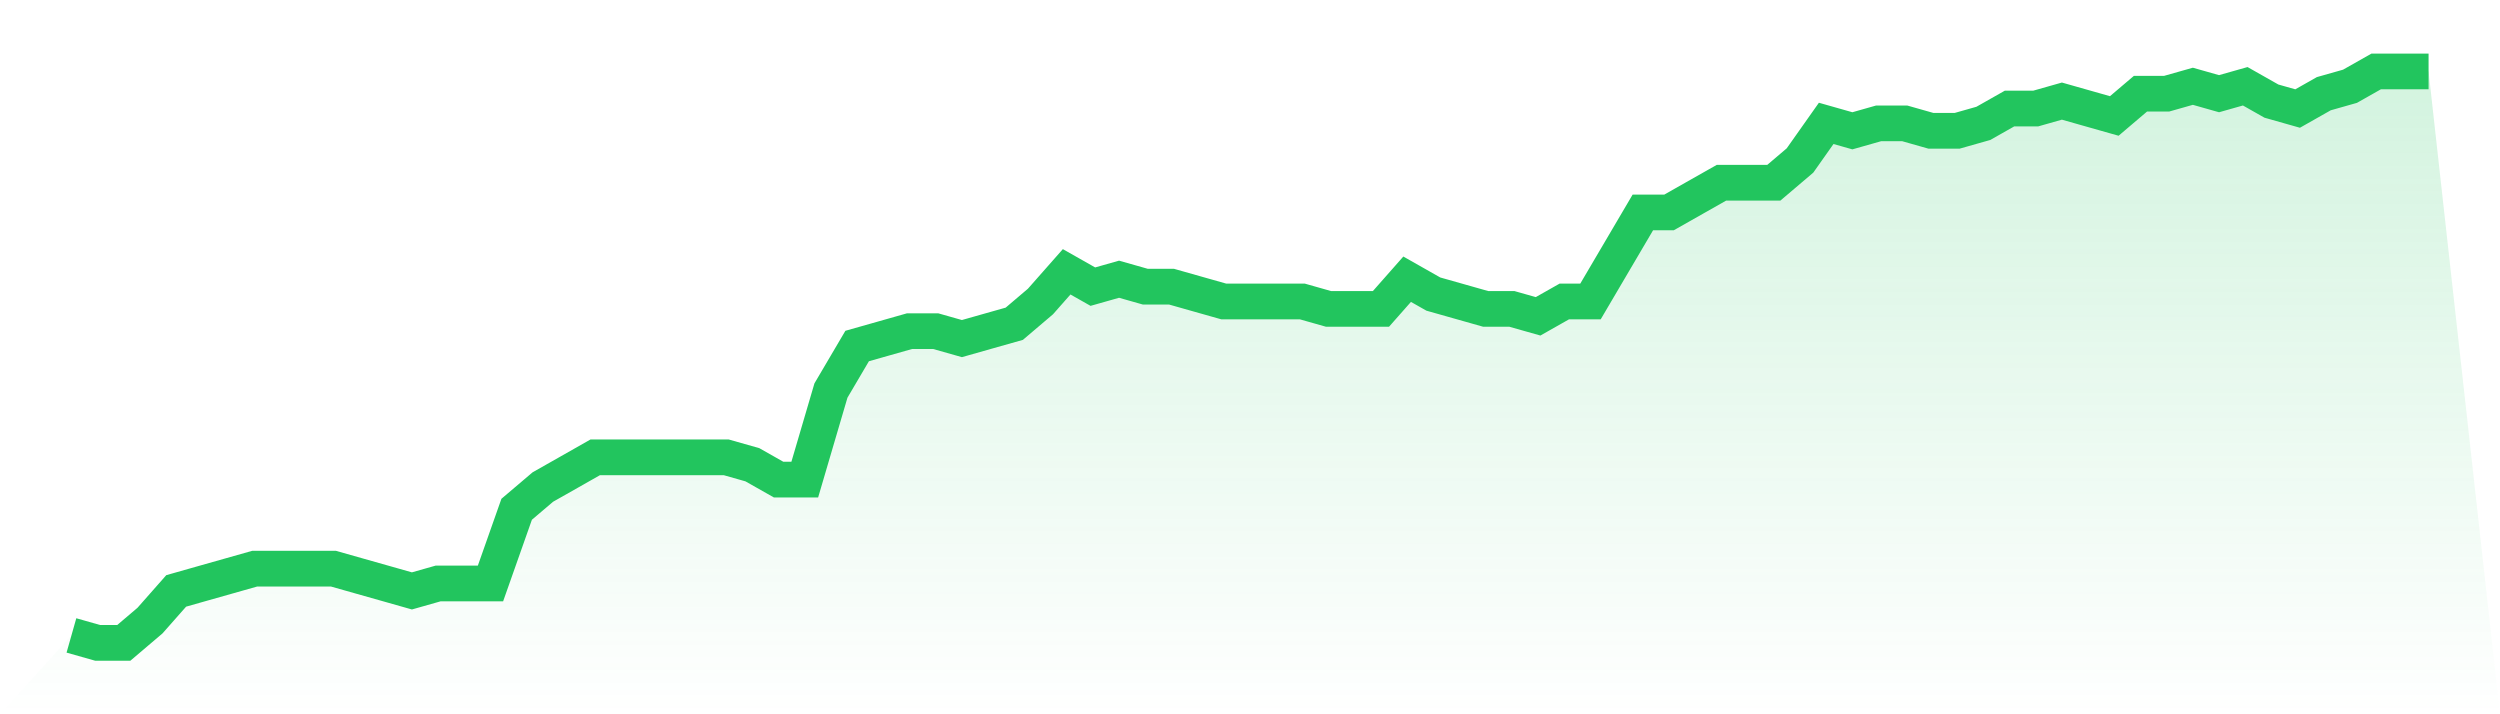
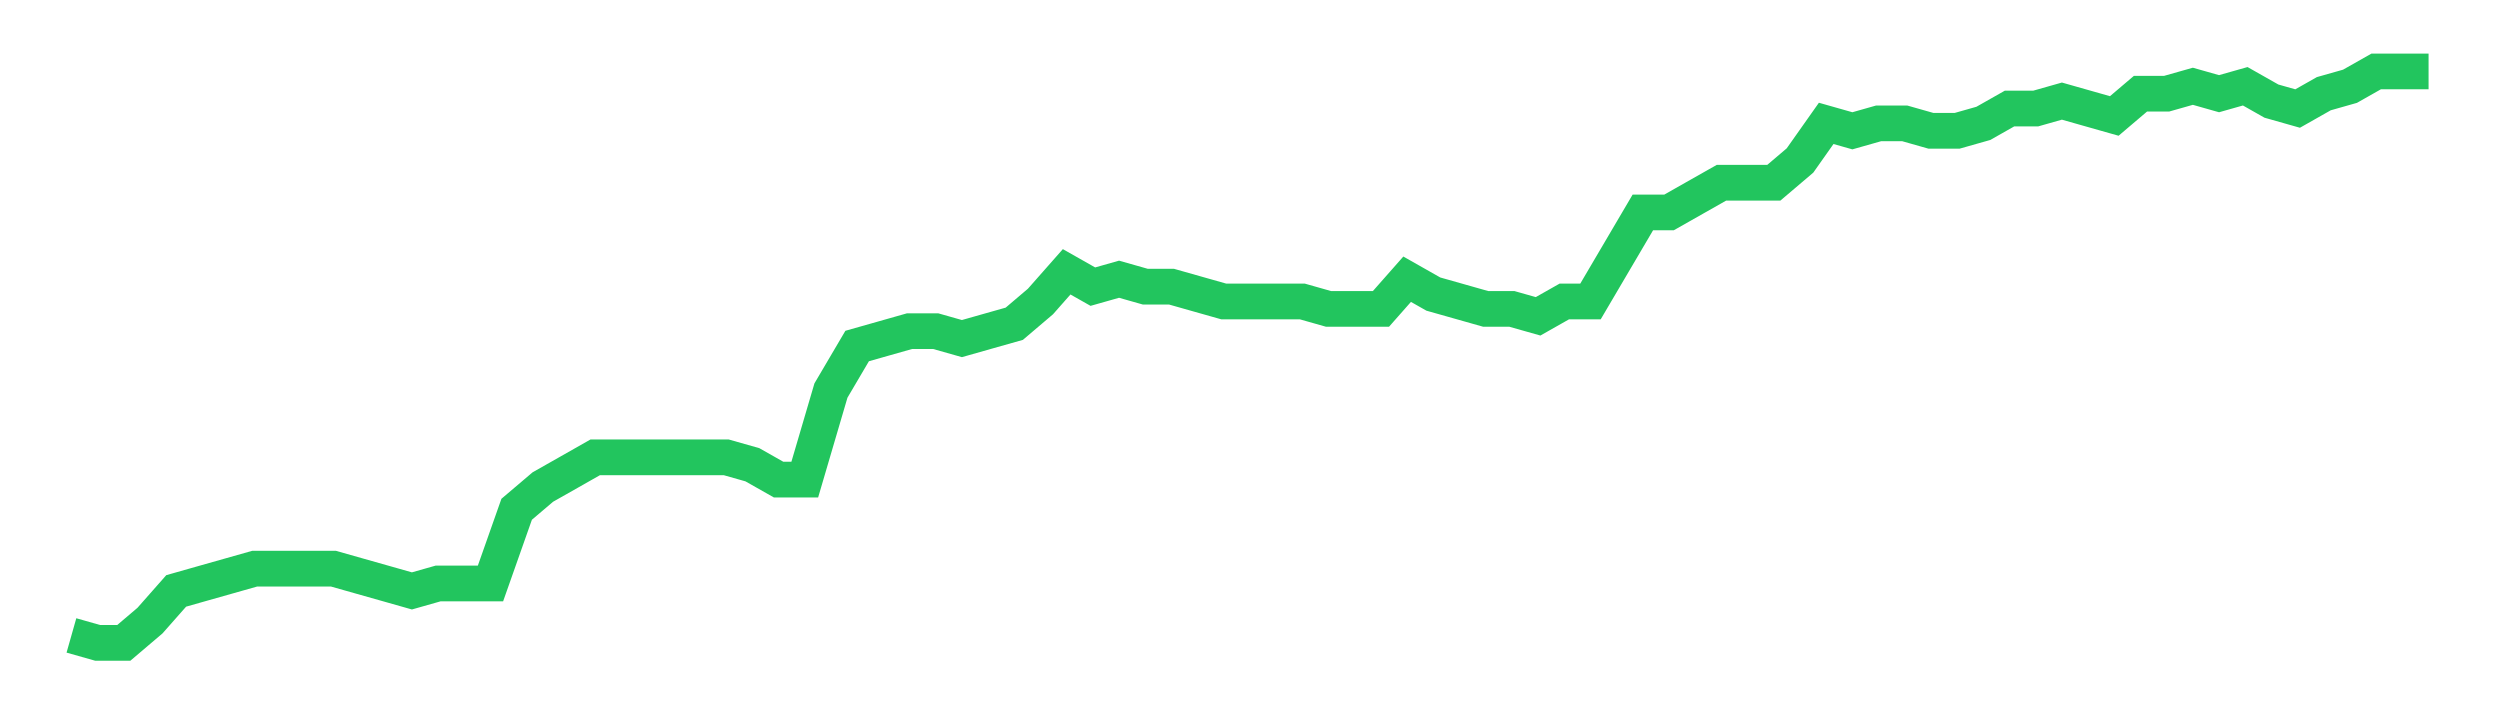
<svg xmlns="http://www.w3.org/2000/svg" viewBox="0 0 140 40">
  <defs>
    <linearGradient id="gradient" x1="0" x2="0" y1="0" y2="1">
      <stop offset="0%" stop-color="#22c55e" stop-opacity="0.2" />
      <stop offset="100%" stop-color="#22c55e" stop-opacity="0" />
    </linearGradient>
  </defs>
-   <path d="M4,35.584 L4,35.584 L5.467,36 L6.933,36 L8.4,34.753 L9.867,33.091 L11.333,32.675 L12.8,32.26 L14.267,31.844 L15.733,31.844 L17.2,31.844 L18.667,31.844 L20.133,32.26 L21.6,32.675 L23.067,33.091 L24.533,32.675 L26,32.675 L27.467,32.675 L28.933,28.519 L30.4,27.273 L31.867,26.442 L33.333,25.61 L34.8,25.61 L36.267,25.61 L37.733,25.61 L39.2,25.61 L40.667,25.61 L42.133,26.026 L43.6,26.857 L45.067,26.857 L46.533,21.87 L48,19.377 L49.467,18.961 L50.933,18.545 L52.4,18.545 L53.867,18.961 L55.333,18.545 L56.8,18.13 L58.267,16.883 L59.733,15.221 L61.2,16.052 L62.667,15.636 L64.133,16.052 L65.6,16.052 L67.067,16.468 L68.533,16.883 L70,16.883 L71.467,16.883 L72.933,16.883 L74.4,17.299 L75.867,17.299 L77.333,17.299 L78.8,15.636 L80.267,16.468 L81.733,16.883 L83.2,17.299 L84.667,17.299 L86.133,17.714 L87.6,16.883 L89.067,16.883 L90.533,14.39 L92,11.896 L93.467,11.896 L94.933,11.065 L96.4,10.234 L97.867,10.234 L99.333,10.234 L100.8,8.987 L102.267,6.909 L103.733,7.325 L105.2,6.909 L106.667,6.909 L108.133,7.325 L109.6,7.325 L111.067,6.909 L112.533,6.078 L114,6.078 L115.467,5.662 L116.933,6.078 L118.4,6.494 L119.867,5.247 L121.333,5.247 L122.8,4.831 L124.267,5.247 L125.733,4.831 L127.2,5.662 L128.667,6.078 L130.133,5.247 L131.6,4.831 L133.067,4 L134.533,4 L136,4 L140,40 L0,40 z" fill="url(#gradient)" />
  <path d="M4,35.584 L4,35.584 L5.467,36 L6.933,36 L8.4,34.753 L9.867,33.091 L11.333,32.675 L12.8,32.26 L14.267,31.844 L15.733,31.844 L17.2,31.844 L18.667,31.844 L20.133,32.26 L21.6,32.675 L23.067,33.091 L24.533,32.675 L26,32.675 L27.467,32.675 L28.933,28.519 L30.4,27.273 L31.867,26.442 L33.333,25.61 L34.8,25.61 L36.267,25.61 L37.733,25.61 L39.2,25.61 L40.667,25.61 L42.133,26.026 L43.6,26.857 L45.067,26.857 L46.533,21.87 L48,19.377 L49.467,18.961 L50.933,18.545 L52.4,18.545 L53.867,18.961 L55.333,18.545 L56.8,18.13 L58.267,16.883 L59.733,15.221 L61.2,16.052 L62.667,15.636 L64.133,16.052 L65.6,16.052 L67.067,16.468 L68.533,16.883 L70,16.883 L71.467,16.883 L72.933,16.883 L74.4,17.299 L75.867,17.299 L77.333,17.299 L78.8,15.636 L80.267,16.468 L81.733,16.883 L83.2,17.299 L84.667,17.299 L86.133,17.714 L87.6,16.883 L89.067,16.883 L90.533,14.39 L92,11.896 L93.467,11.896 L94.933,11.065 L96.4,10.234 L97.867,10.234 L99.333,10.234 L100.8,8.987 L102.267,6.909 L103.733,7.325 L105.2,6.909 L106.667,6.909 L108.133,7.325 L109.6,7.325 L111.067,6.909 L112.533,6.078 L114,6.078 L115.467,5.662 L116.933,6.078 L118.4,6.494 L119.867,5.247 L121.333,5.247 L122.8,4.831 L124.267,5.247 L125.733,4.831 L127.2,5.662 L128.667,6.078 L130.133,5.247 L131.6,4.831 L133.067,4 L134.533,4 L136,4" fill="none" stroke="#22c55e" stroke-width="2" />
</svg>